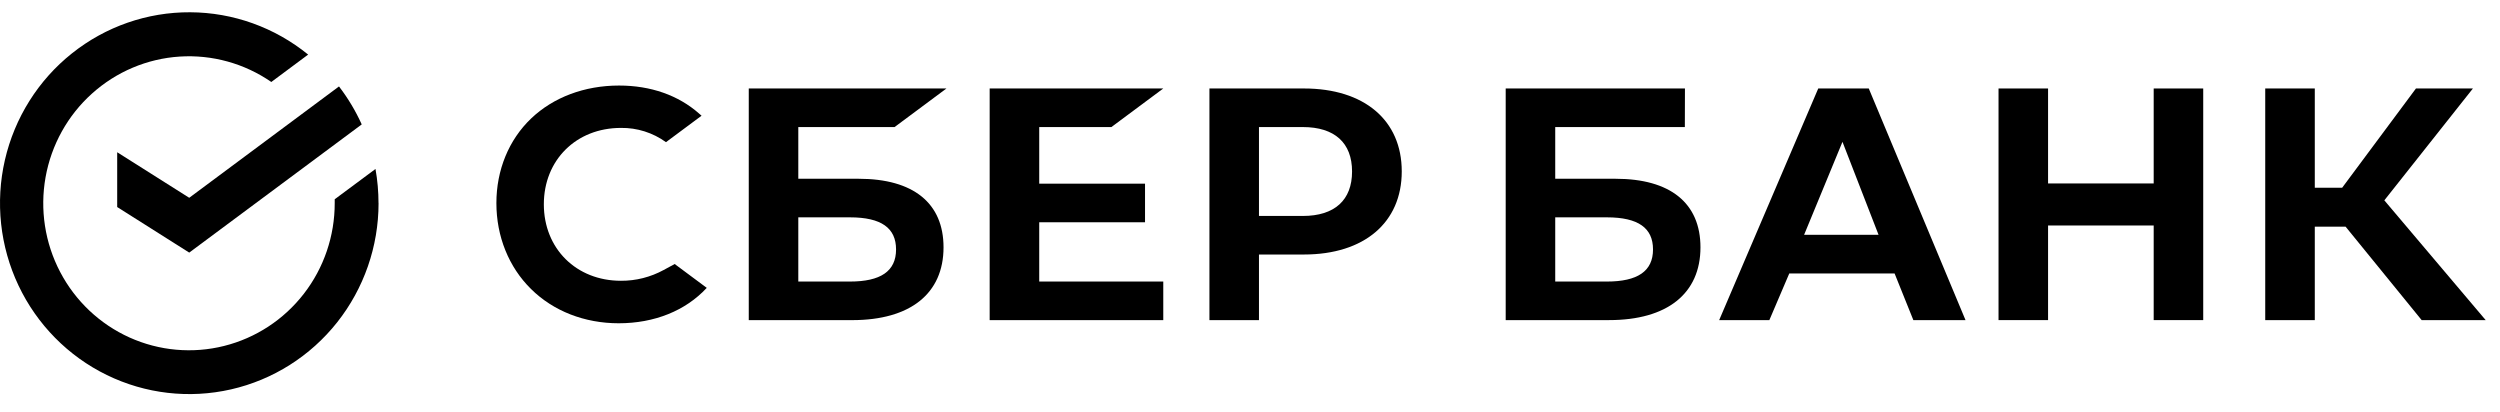
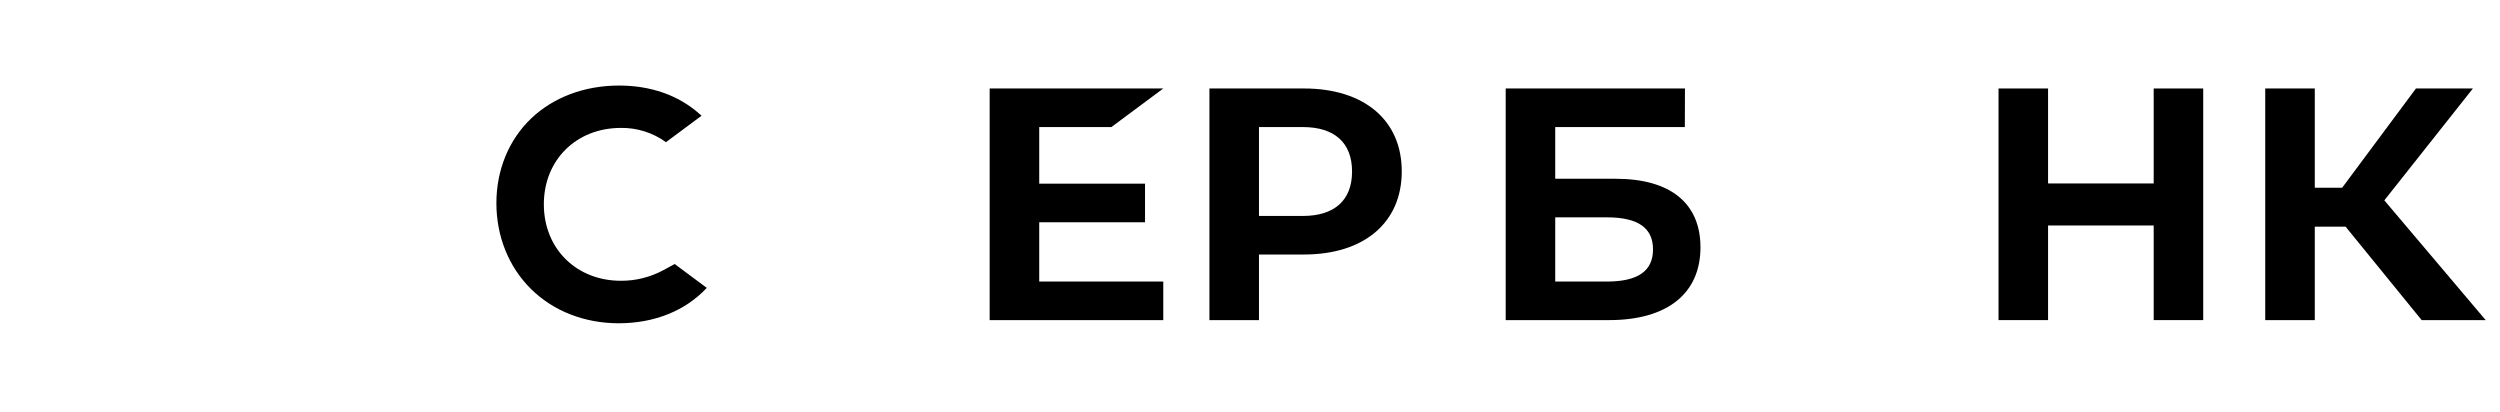
<svg xmlns="http://www.w3.org/2000/svg" width="97" height="16" viewBox="0 0 97 16" fill="none">
  <path d="M77.543 3.433V12.42H79.465V8.749H83.563V12.42H85.485V3.433H83.563V7.118H79.465V3.433H77.543Z" fill="black" />
  <path d="M89.814 8.796H91.01L93.961 12.421H96.445L92.512 7.773L95.949 3.433H93.739L90.875 7.285H89.814V3.433H87.891V12.421H89.814V8.796Z" fill="black" />
-   <path d="M74.238 12.42H76.262L72.508 3.433H70.548L66.704 12.42H68.651L69.424 10.61H73.51L74.238 12.42ZM69.999 9.111L71.488 5.503L72.888 9.111H69.999Z" fill="black" />
  <path d="M62.683 6.936H60.343V4.93H65.372L65.376 3.433H58.421V12.42H62.435C64.687 12.42 65.978 11.391 65.978 9.597C65.978 7.881 64.808 6.936 62.683 6.936ZM62.348 10.924H60.343V8.433H62.348C63.569 8.433 64.137 8.85 64.137 9.679C64.137 10.525 63.535 10.924 62.348 10.924Z" fill="black" />
  <path d="M43.122 4.93L45.135 3.433H38.399V12.421H45.135V10.924H40.322V8.623H44.427V7.127H40.322V4.93H43.122Z" fill="black" />
-   <path d="M33.314 6.936H30.974V4.93H34.709L36.722 3.433H29.052V12.421H33.066C35.318 12.421 36.609 11.391 36.609 9.597C36.609 7.881 35.439 6.936 33.314 6.936ZM32.979 10.924H30.974V8.433H32.979C34.199 8.433 34.767 8.85 34.767 9.679C34.767 10.525 34.166 10.924 32.979 10.924Z" fill="black" />
  <path d="M50.593 3.433H46.926V12.42H48.848V9.875H50.593C52.934 9.875 54.388 8.633 54.388 6.65C54.388 4.666 52.934 3.433 50.593 3.433ZM50.551 8.379H48.848V4.93H50.551C51.783 4.93 52.46 5.542 52.46 6.654C52.46 7.766 51.782 8.379 50.551 8.379Z" fill="black" />
  <path d="M25.752 10.475C25.242 10.753 24.671 10.898 24.092 10.894C22.359 10.894 21.101 9.646 21.101 7.927C21.101 6.207 22.359 4.963 24.092 4.963C24.718 4.954 25.331 5.148 25.84 5.516L27.22 4.49L27.129 4.41C26.321 3.696 25.248 3.319 24.018 3.319C22.683 3.319 21.472 3.773 20.608 4.597C19.744 5.422 19.26 6.592 19.26 7.881C19.26 9.17 19.737 10.359 20.604 11.214C21.47 12.069 22.68 12.543 24.005 12.543C25.391 12.543 26.601 12.056 27.422 11.169L26.178 10.244L25.752 10.475Z" fill="black" />
-   <path d="M14.686 7.883C14.686 7.438 14.647 6.994 14.569 6.556L12.987 7.731C12.987 7.781 12.987 7.833 12.987 7.879C12.989 9.154 12.568 10.392 11.79 11.397C11.012 12.402 9.923 13.115 8.697 13.422C7.47 13.73 6.177 13.614 5.024 13.094C3.87 12.573 2.923 11.678 2.333 10.551C1.742 9.424 1.544 8.13 1.768 6.875C1.992 5.621 2.626 4.478 3.57 3.63C4.513 2.782 5.71 2.276 6.972 2.195C8.233 2.114 9.485 2.461 10.527 3.181L11.956 2.118C10.659 1.063 9.046 0.484 7.381 0.476C5.715 0.467 4.097 1.03 2.79 2.072C1.483 3.113 0.567 4.572 0.19 6.209C-0.186 7.845 -0 9.562 0.718 11.078C1.436 12.593 2.644 13.818 4.143 14.55C5.642 15.282 7.343 15.479 8.968 15.107C10.592 14.736 12.043 13.818 13.082 12.506C14.121 11.193 14.688 9.563 14.688 7.883H14.686Z" fill="black" />
-   <path d="M13.153 3.354C13.502 3.809 13.798 4.303 14.035 4.827L7.342 9.801L4.547 8.033V5.907L7.342 7.674L13.153 3.354Z" fill="black" />
</svg>